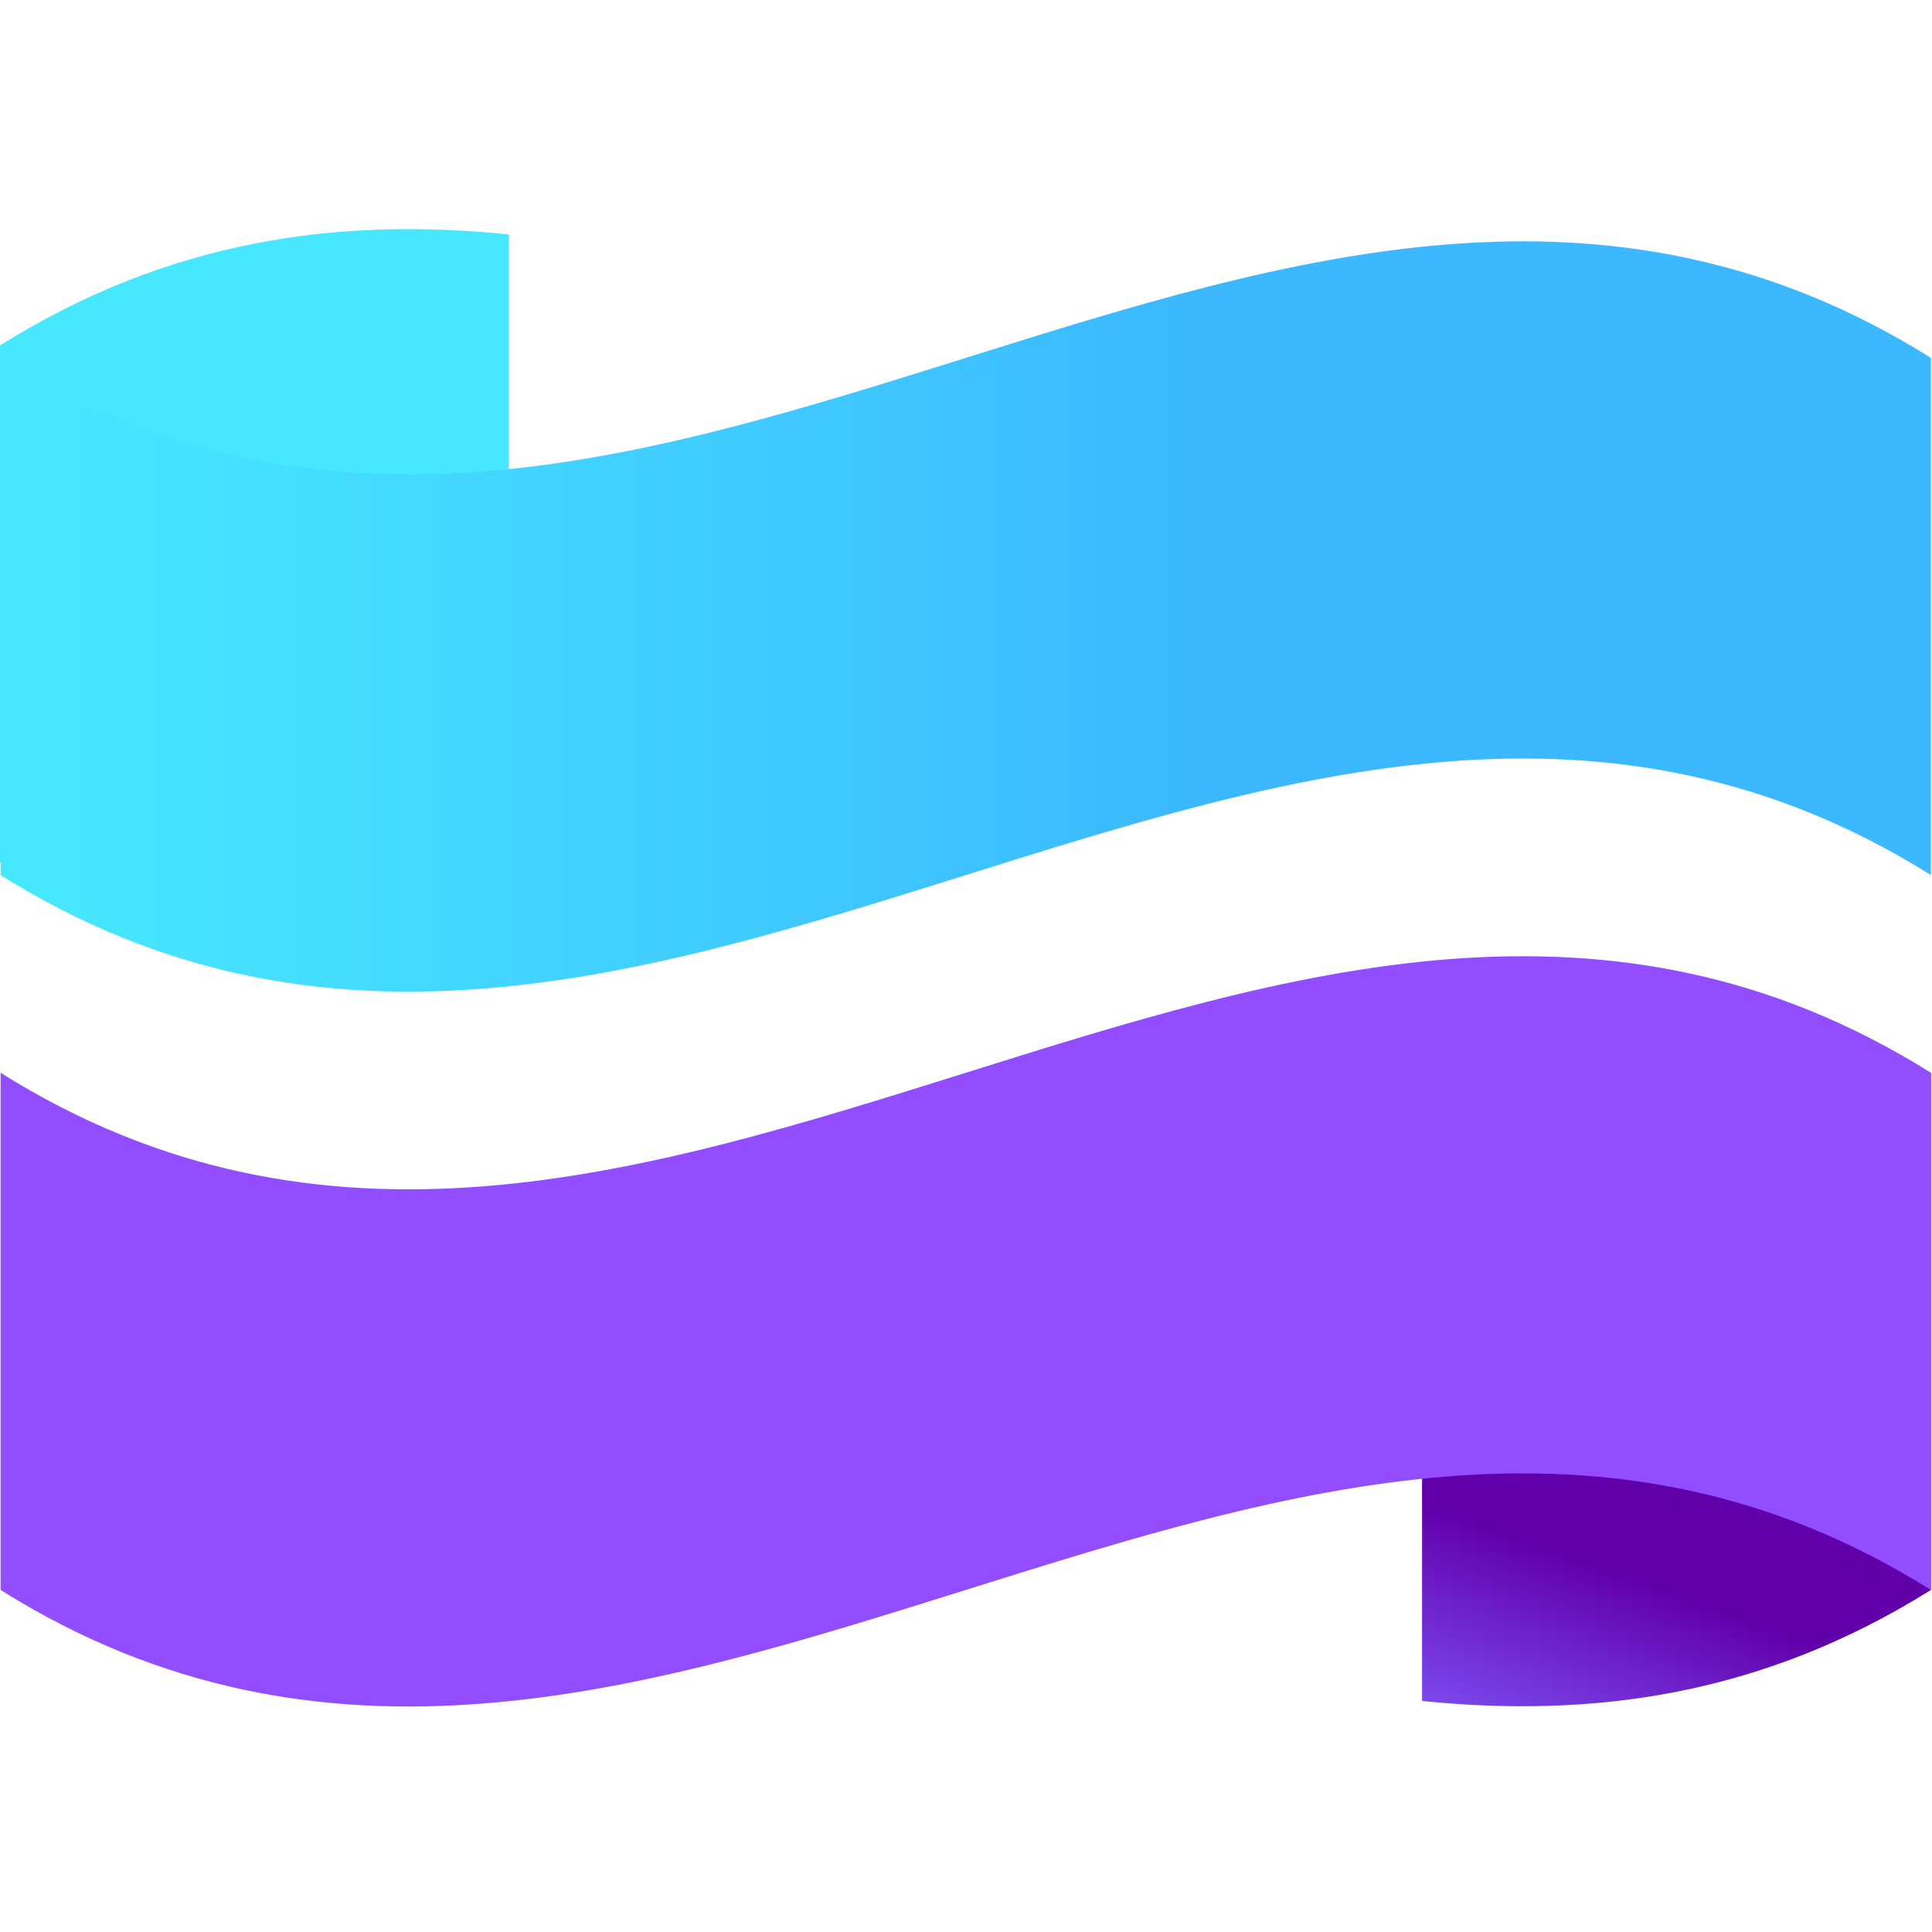
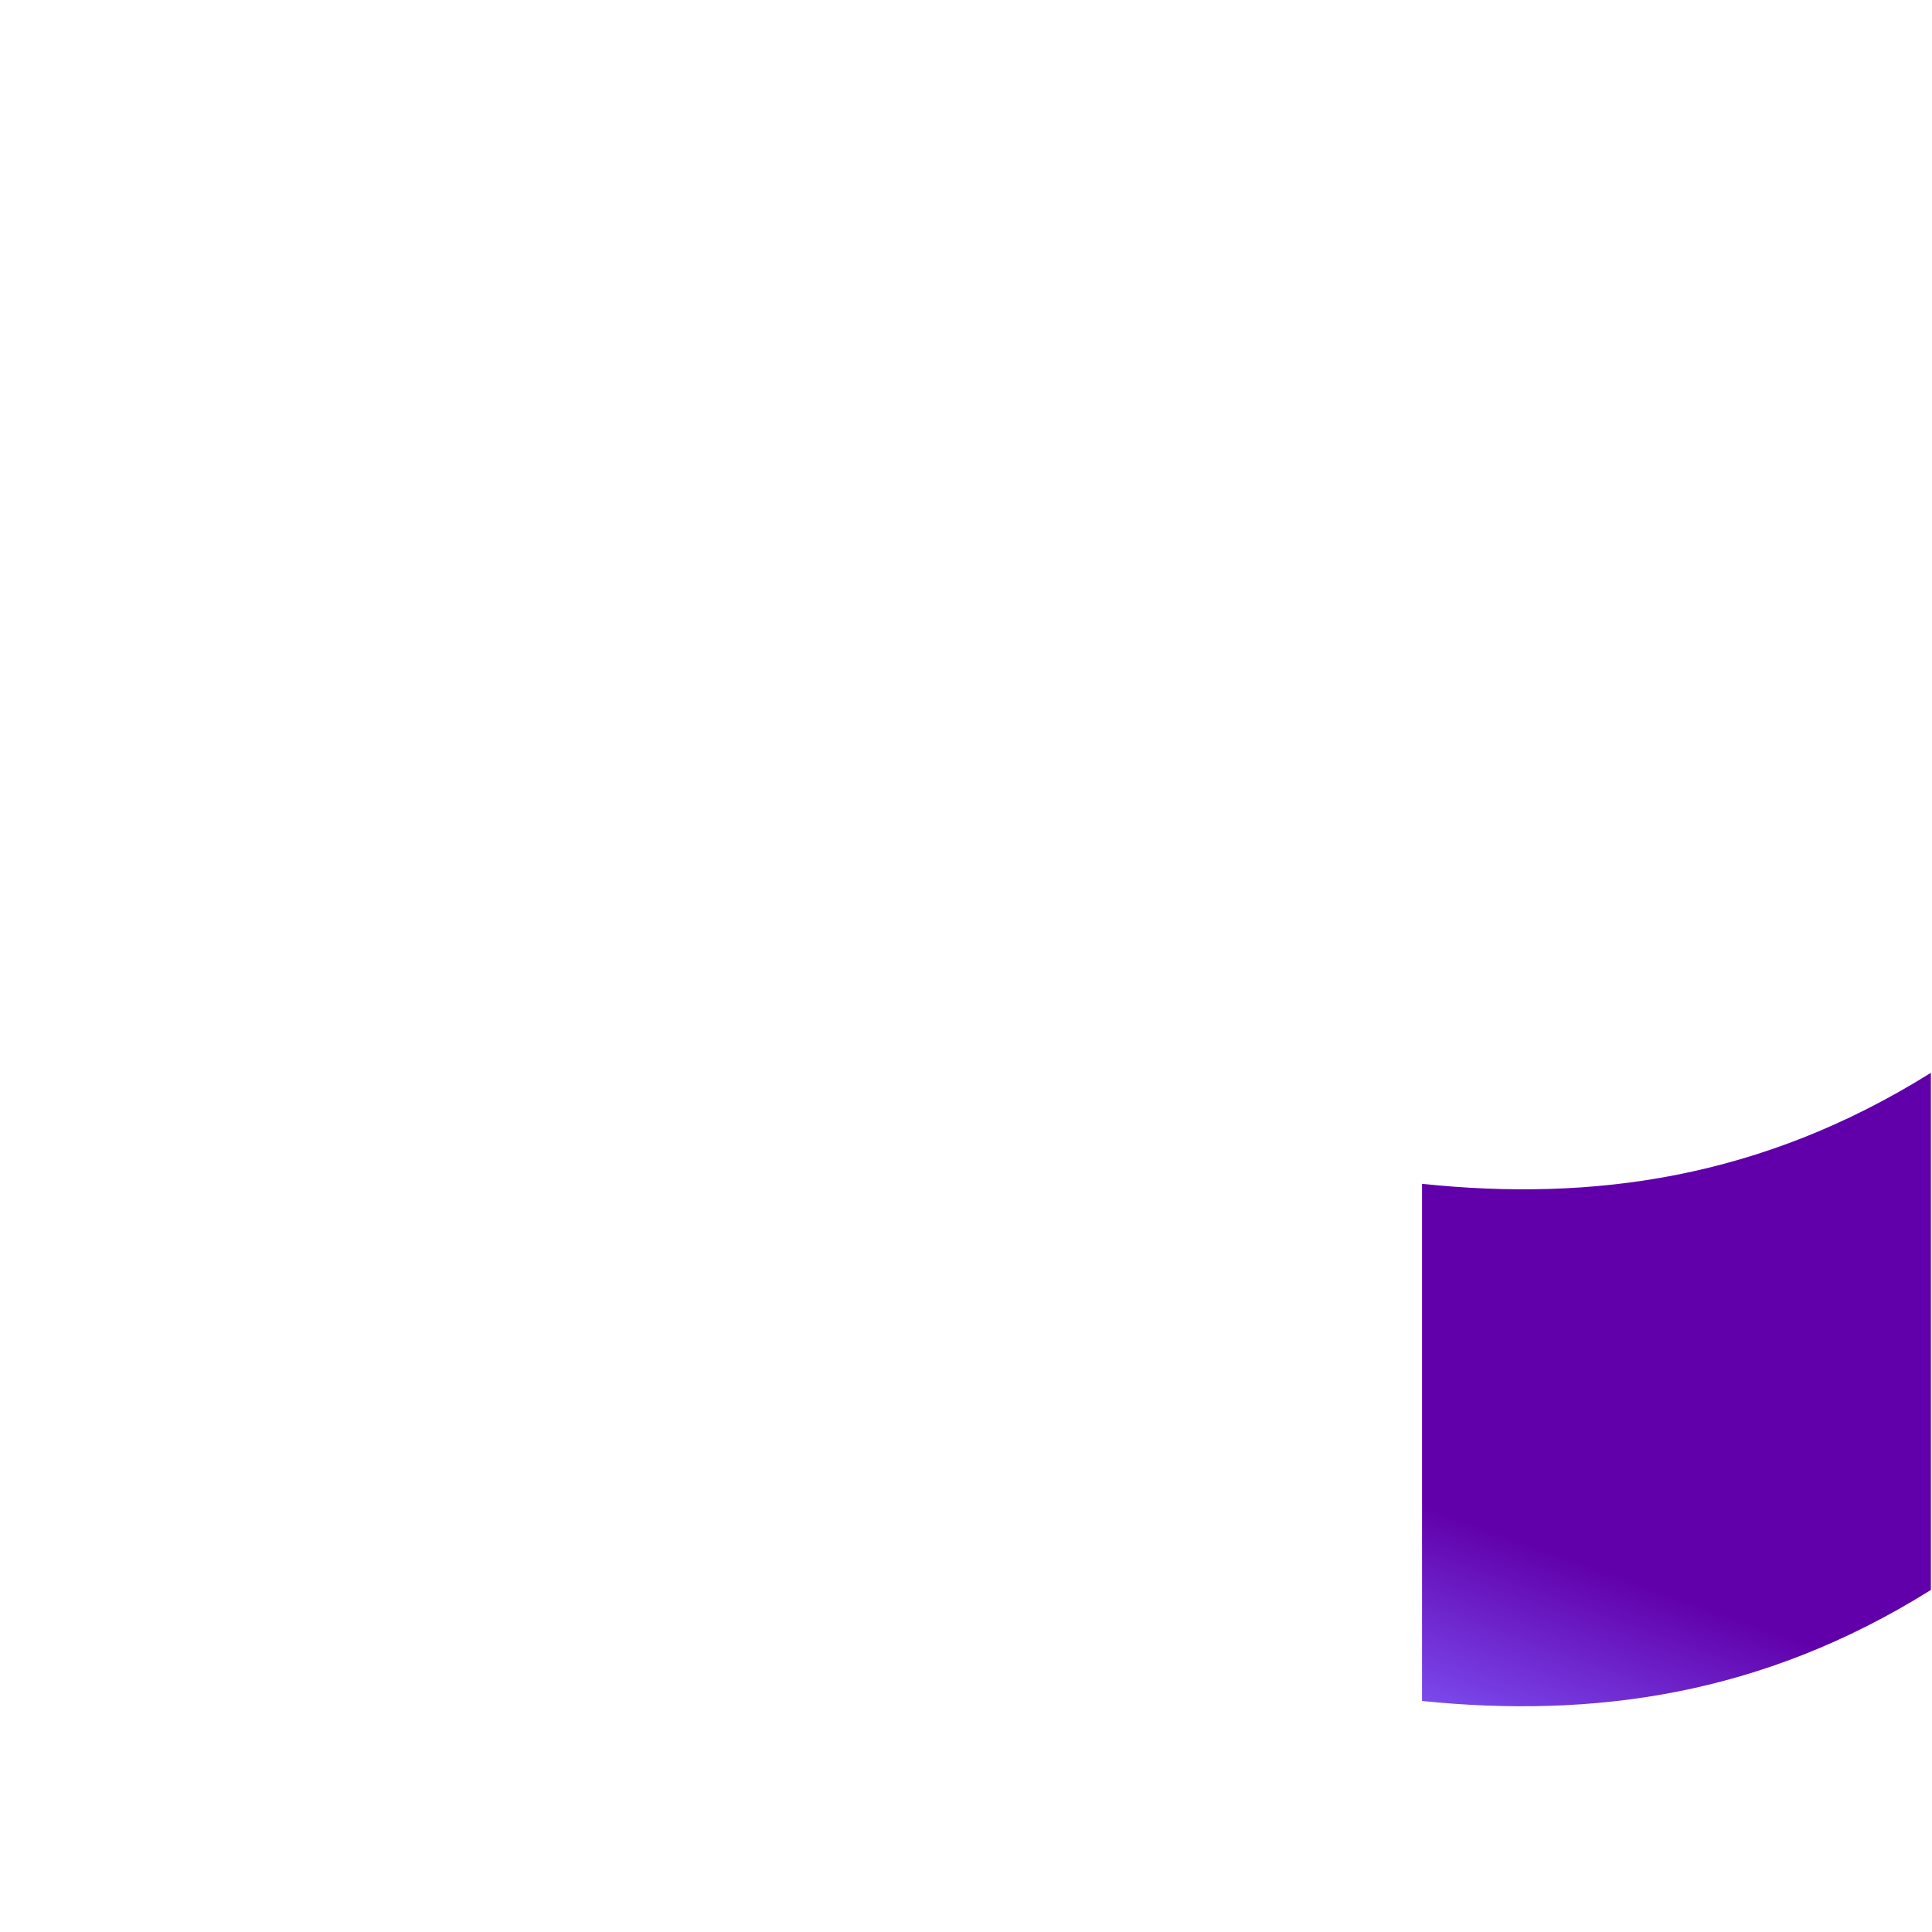
<svg xmlns="http://www.w3.org/2000/svg" width="512" height="512" viewBox="0 0 512 512" fill="none">
  <g clip-path="url(#clip0_2836_102293)">
-     <path d="M134.851 62.119C89.848 57.556 45.003 63.378 0 91.544V228.598C45.003 200.432 89.848 194.452 134.851 199.173V62.119Z" fill="url(#paint0_linear_2836_102293)" />
-     <path d="M511.708 231.902C341.139 124.903 170.727 338.901 0.157 231.902V94.848C170.727 201.848 341.139 -12.151 511.708 94.848C511.708 124.273 511.708 202.634 511.708 231.902Z" fill="url(#paint1_linear_2836_102293)" />
    <path d="M376.858 450.779C421.861 455.342 466.706 449.52 511.709 421.354V284.301C466.706 312.467 421.861 318.446 376.858 313.725V450.779Z" fill="url(#paint2_linear_2836_102293)" />
-     <path d="M511.708 421.354C341.139 314.354 170.727 528.353 0.157 421.354V284.3C170.727 391.3 341.139 177.301 511.708 284.3C511.708 313.725 511.708 392.086 511.708 421.354Z" fill="url(#paint3_linear_2836_102293)" />
  </g>
  <defs>
    <linearGradient id="paint0_linear_2836_102293" x1="-10659.5" y1="163.611" x2="-10643.8" y2="37.887" gradientUnits="userSpaceOnUse">
      <stop offset="0.36" stop-color="#3BB8FF" />
      <stop offset="1" stop-color="#47E8FF" />
    </linearGradient>
    <linearGradient id="paint1_linear_2836_102293" x1="492.197" y1="163.296" x2="11.329" y2="163.296" gradientUnits="userSpaceOnUse">
      <stop offset="0.36" stop-color="#3BB8FF" />
      <stop offset="1" stop-color="#47E8FF" />
    </linearGradient>
    <linearGradient id="paint2_linear_2836_102293" x1="426.738" y1="416.633" x2="405.339" y2="476.27" gradientUnits="userSpaceOnUse">
      <stop stop-color="#6100AB" />
      <stop offset="1" stop-color="#825EFF" />
    </linearGradient>
    <linearGradient id="paint3_linear_2836_102293" x1="9.755" y1="356.053" x2="-10643.8" y2="349.602" gradientUnits="userSpaceOnUse">
      <stop stop-color="#914DFF" />
      <stop offset="1" stop-color="#B97CFF" />
    </linearGradient>
    <clipPath id="clip0_2836_102293">
      <rect width="512" height="512" fill="white" />
    </clipPath>
  </defs>
</svg>